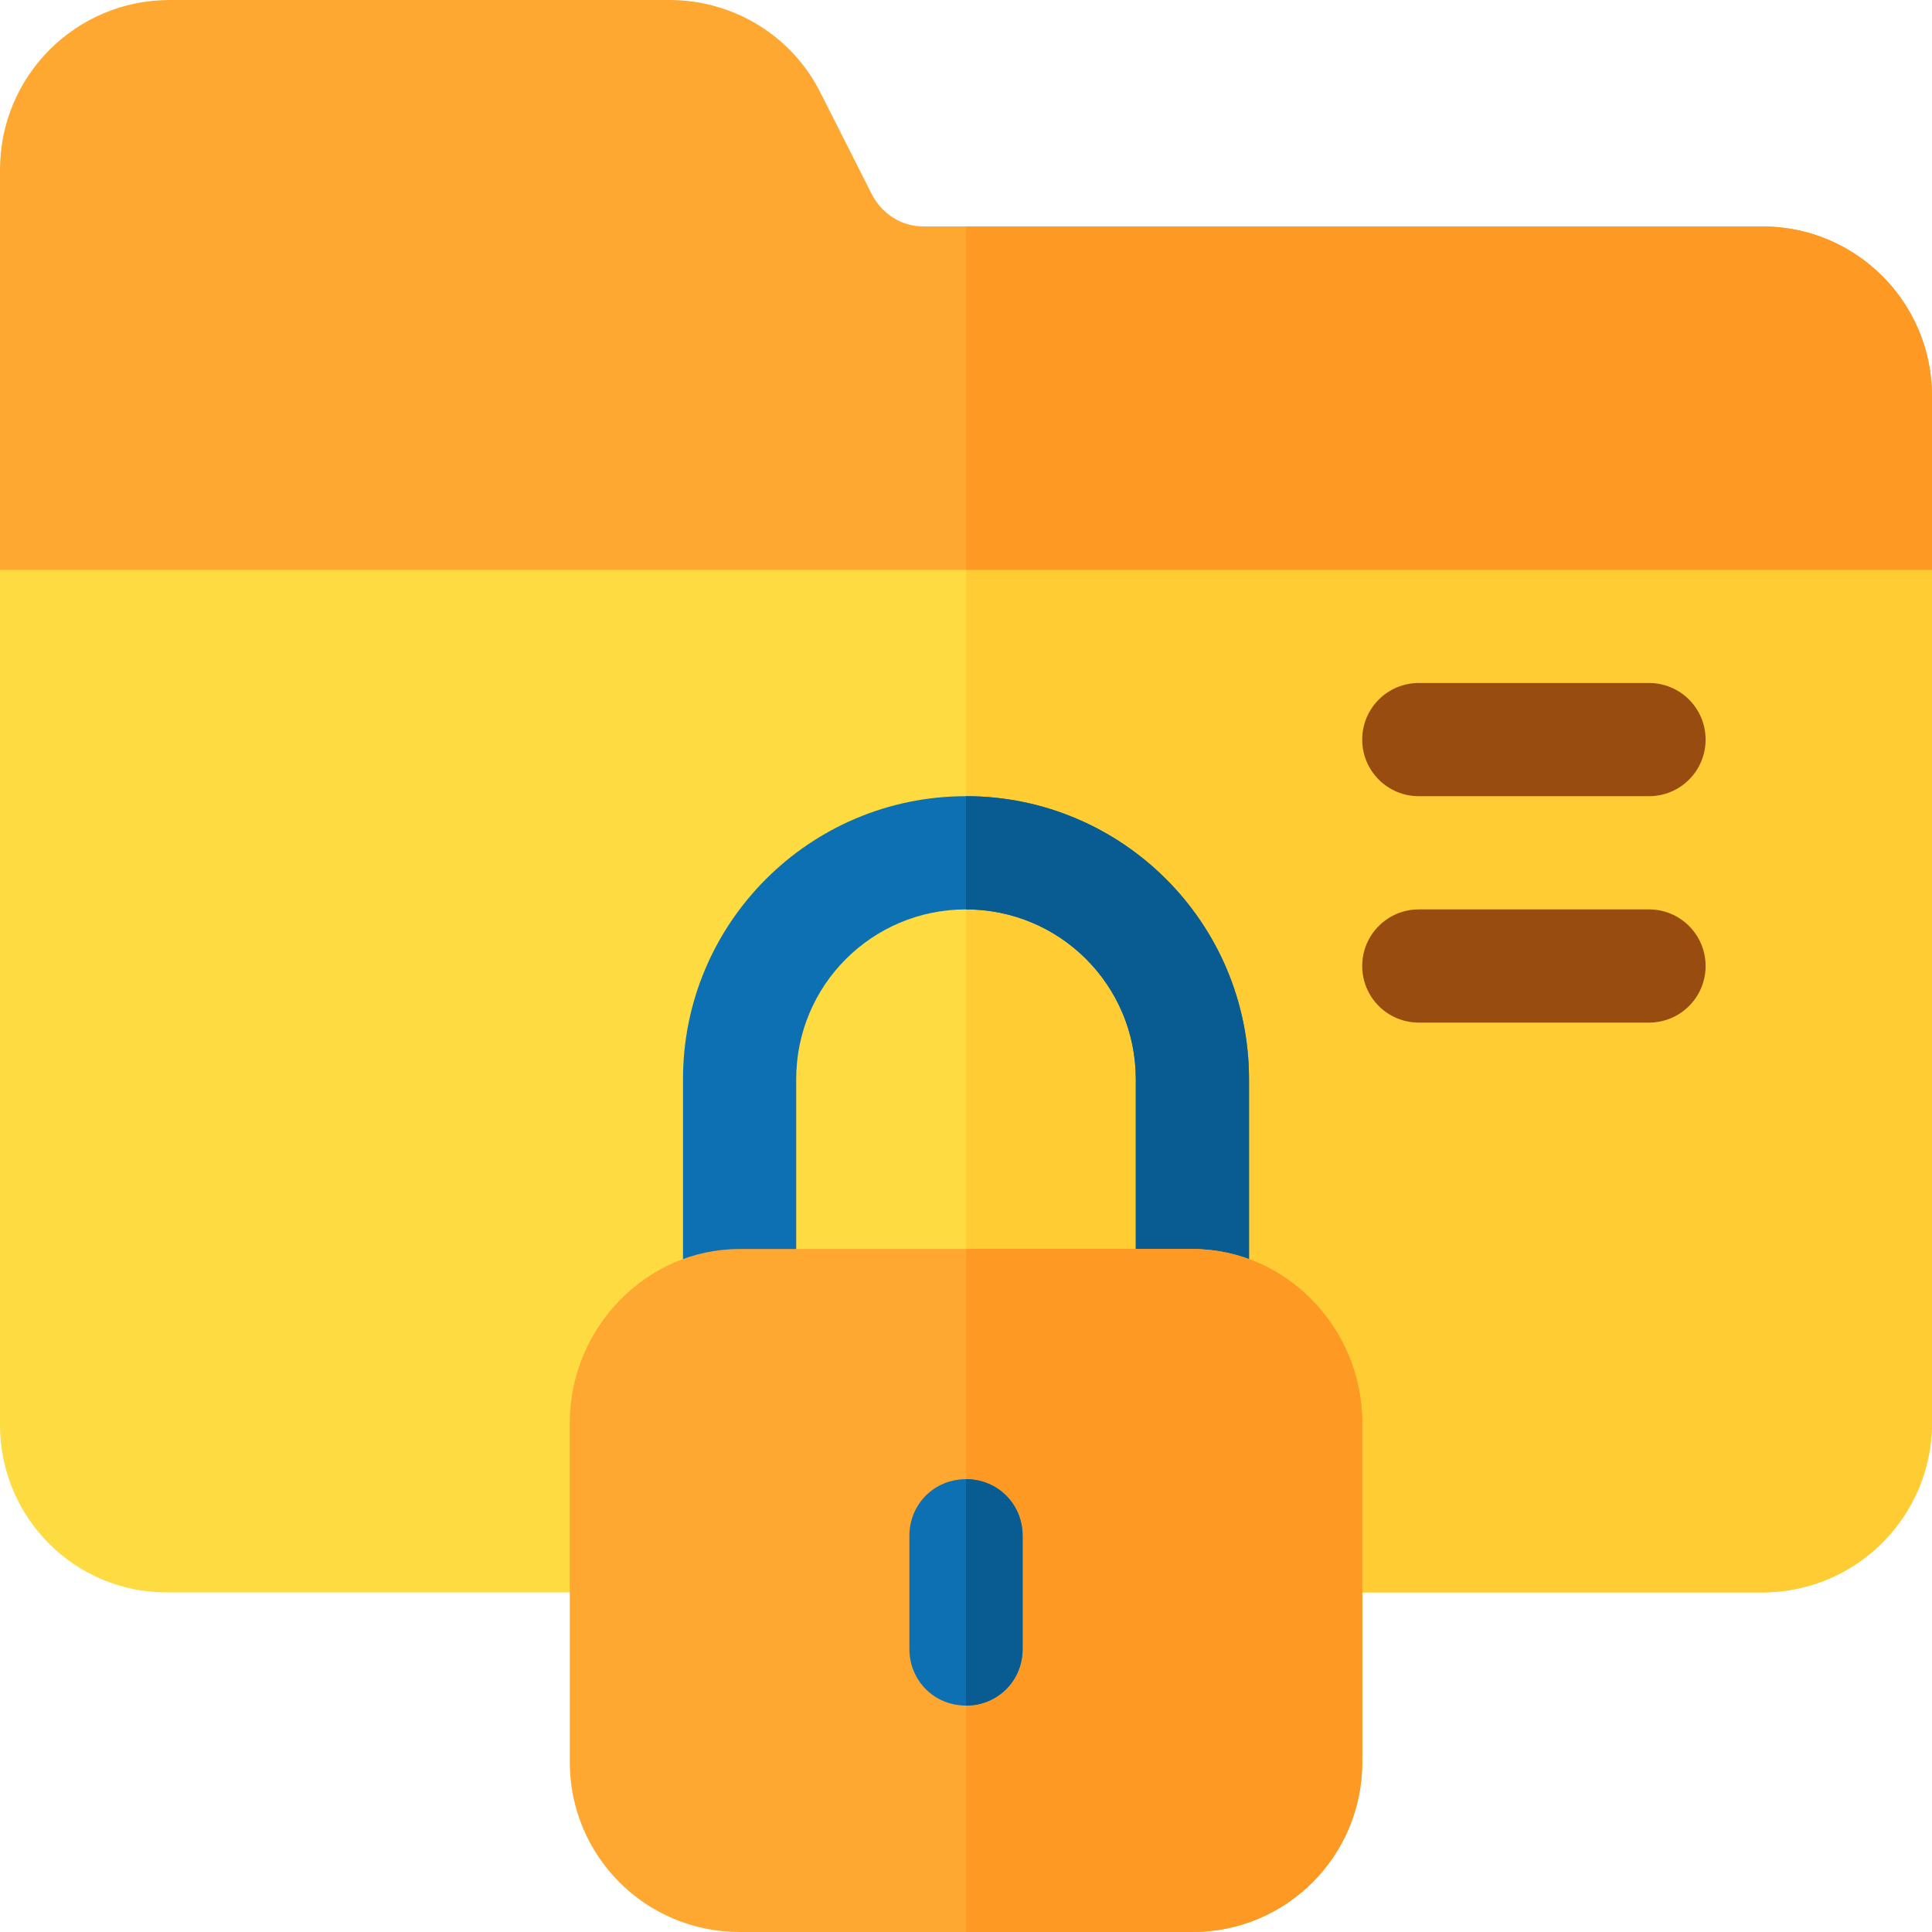
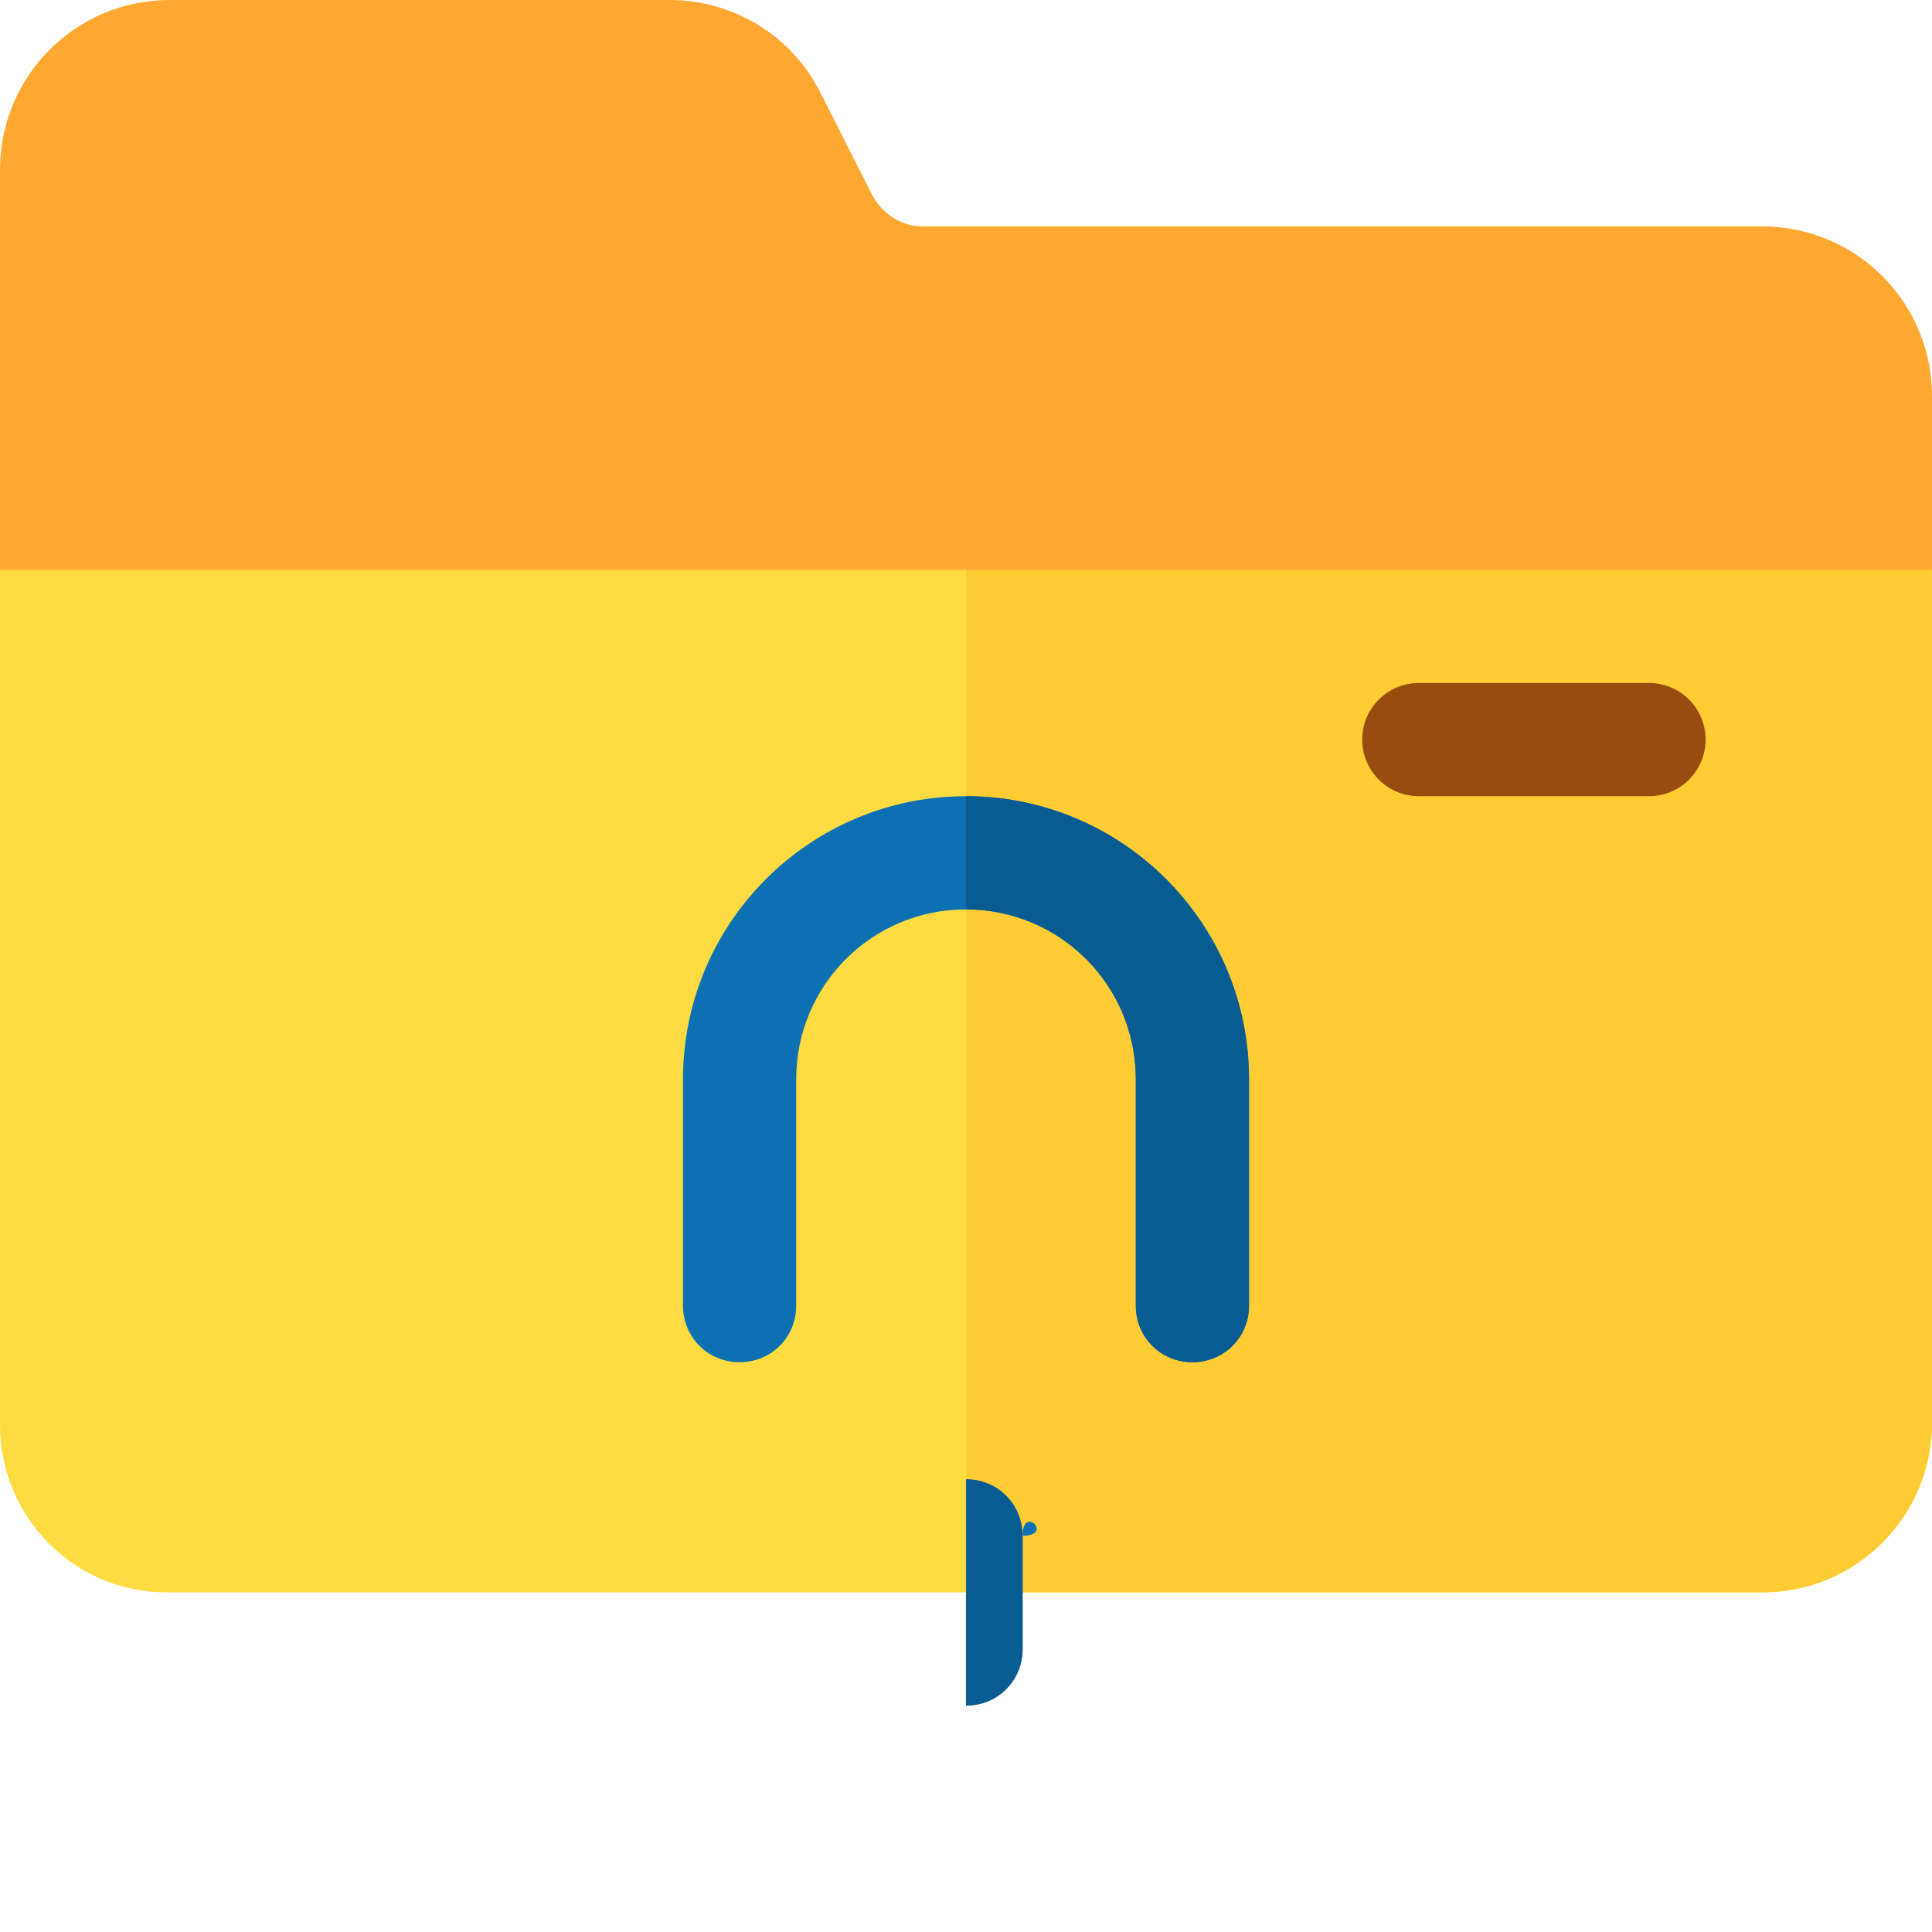
<svg xmlns="http://www.w3.org/2000/svg" version="1.1" width="512" height="512" x="0" y="0" viewBox="0 0 512 512" style="enable-background:new 0 0 512 512" xml:space="preserve" class="">
  <g>
    <path style="" d="M512,151v226c0,24.899-20.099,45-45,45H44.099C19.799,422,0,402.199,0,377.599V151l30-31h452L512,151  z" fill="#fedb41" data-original="#fedb41" />
    <path style="" d="M512,151v226c0,24.899-20.099,45-45,45H256V120h226L512,151z" fill="#ffcc33" data-original="#ffcc33" class="" />
    <path style="" d="M512,105v46H0V45C0,20.099,20.099,0,45,0h132.4c17.1,0,32.699,9.6,40.199,24.899l13.5,26.7  C233.8,56.7,238.9,60,244.6,60H467C491.901,60,512,80.099,512,105z" fill="#fea832" data-original="#fea832" />
    <g>
      <path style="" d="M437,211h-61c-8.291,0-15-6.709-15-15s6.709-15,15-15h61c8.291,0,15,6.709,15,15   S445.291,211,437,211z" fill="#994c0f" data-original="#994c0f" />
-       <path style="" d="M437,271h-61c-8.291,0-15-6.709-15-15s6.709-15,15-15h61c8.291,0,15,6.709,15,15   C452,264.291,445.291,271,437,271z" fill="#994c0f" data-original="#994c0f" />
    </g>
    <path style="" d="M331,286v60c0,8.399-6.599,15-15,15s-15-6.601-15-15v-60c0-24.901-20.099-45-45-45s-45,20.099-45,45  v60c0,8.399-6.599,15-15,15s-15-6.601-15-15v-60c0-41.4,33.6-75,75-75S331,244.6,331,286z" fill="#0d70b2" data-original="#0d70b2" />
    <path style="" d="M331,286v60c0,8.399-6.599,15-15,15s-15-6.601-15-15v-60c0-24.901-20.099-45-45-45v-30  C297.4,211,331,244.6,331,286z" fill="#095c92" data-original="#095c92" class="" />
-     <path style="" d="M316,331H196c-24.901,0-45,21.099-45,46v90c0,24.899,20.099,45,45,45h120c24.901,0,45-20.101,45-45  v-90C361,352.099,340.901,331,316,331z" fill="#fea832" data-original="#fea832" />
-     <path style="" d="M361,377v90c0,24.899-20.099,45-45,45h-60V331h60C340.901,331,361,352.099,361,377z" fill="#fe9923" data-original="#fe9923" class="" />
-     <path style="" d="M271,407v30c0,8.399-6.599,15-15,15s-15-6.601-15-15v-30c0-8.401,6.599-15,15-15S271,398.599,271,407  z" fill="#0d70b2" data-original="#0d70b2" />
+     <path style="" d="M271,407v30c0,8.399-6.599,15-15,15v-30c0-8.401,6.599-15,15-15S271,398.599,271,407  z" fill="#0d70b2" data-original="#0d70b2" />
    <path style="" d="M271,407v30c0,8.399-6.599,15-15,15v-60C264.401,392,271,398.599,271,407z" fill="#095c92" data-original="#095c92" class="" />
-     <path style="" d="M512,105v46H256V60h211C491.901,60,512,80.099,512,105z" fill="#fe9923" data-original="#fe9923" class="" />
    <g>
</g>
  </g>
</svg>